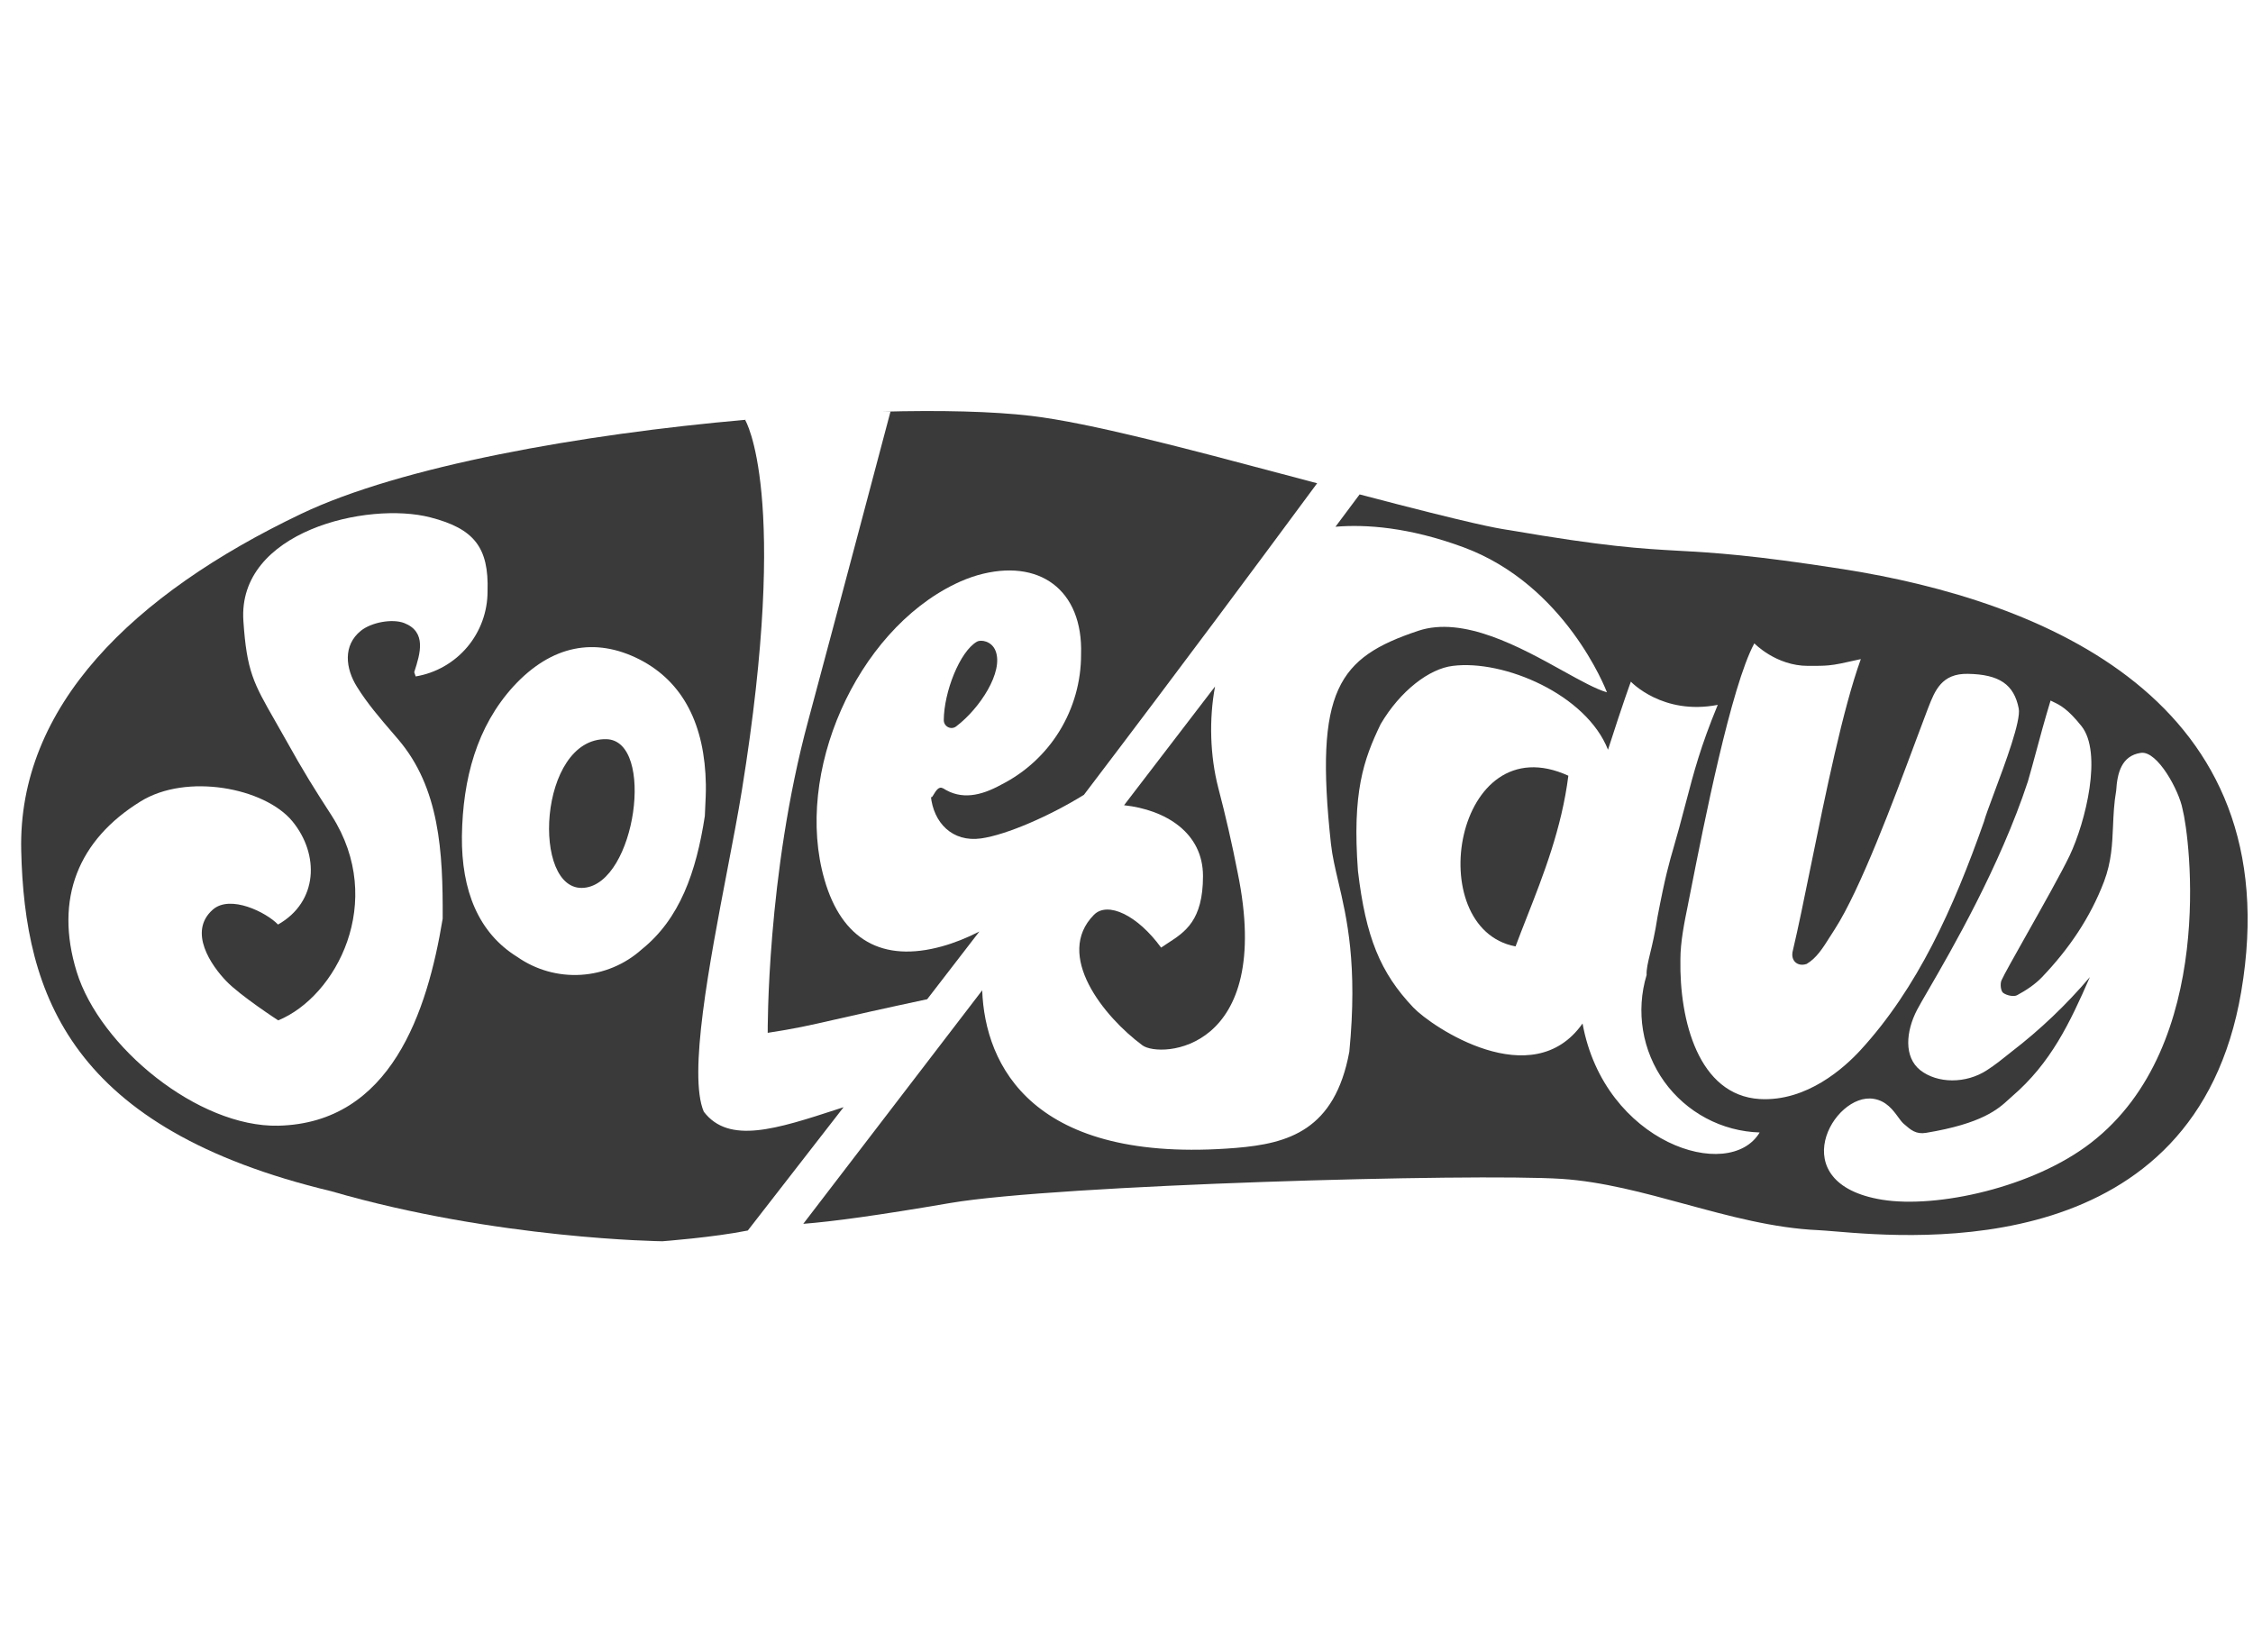
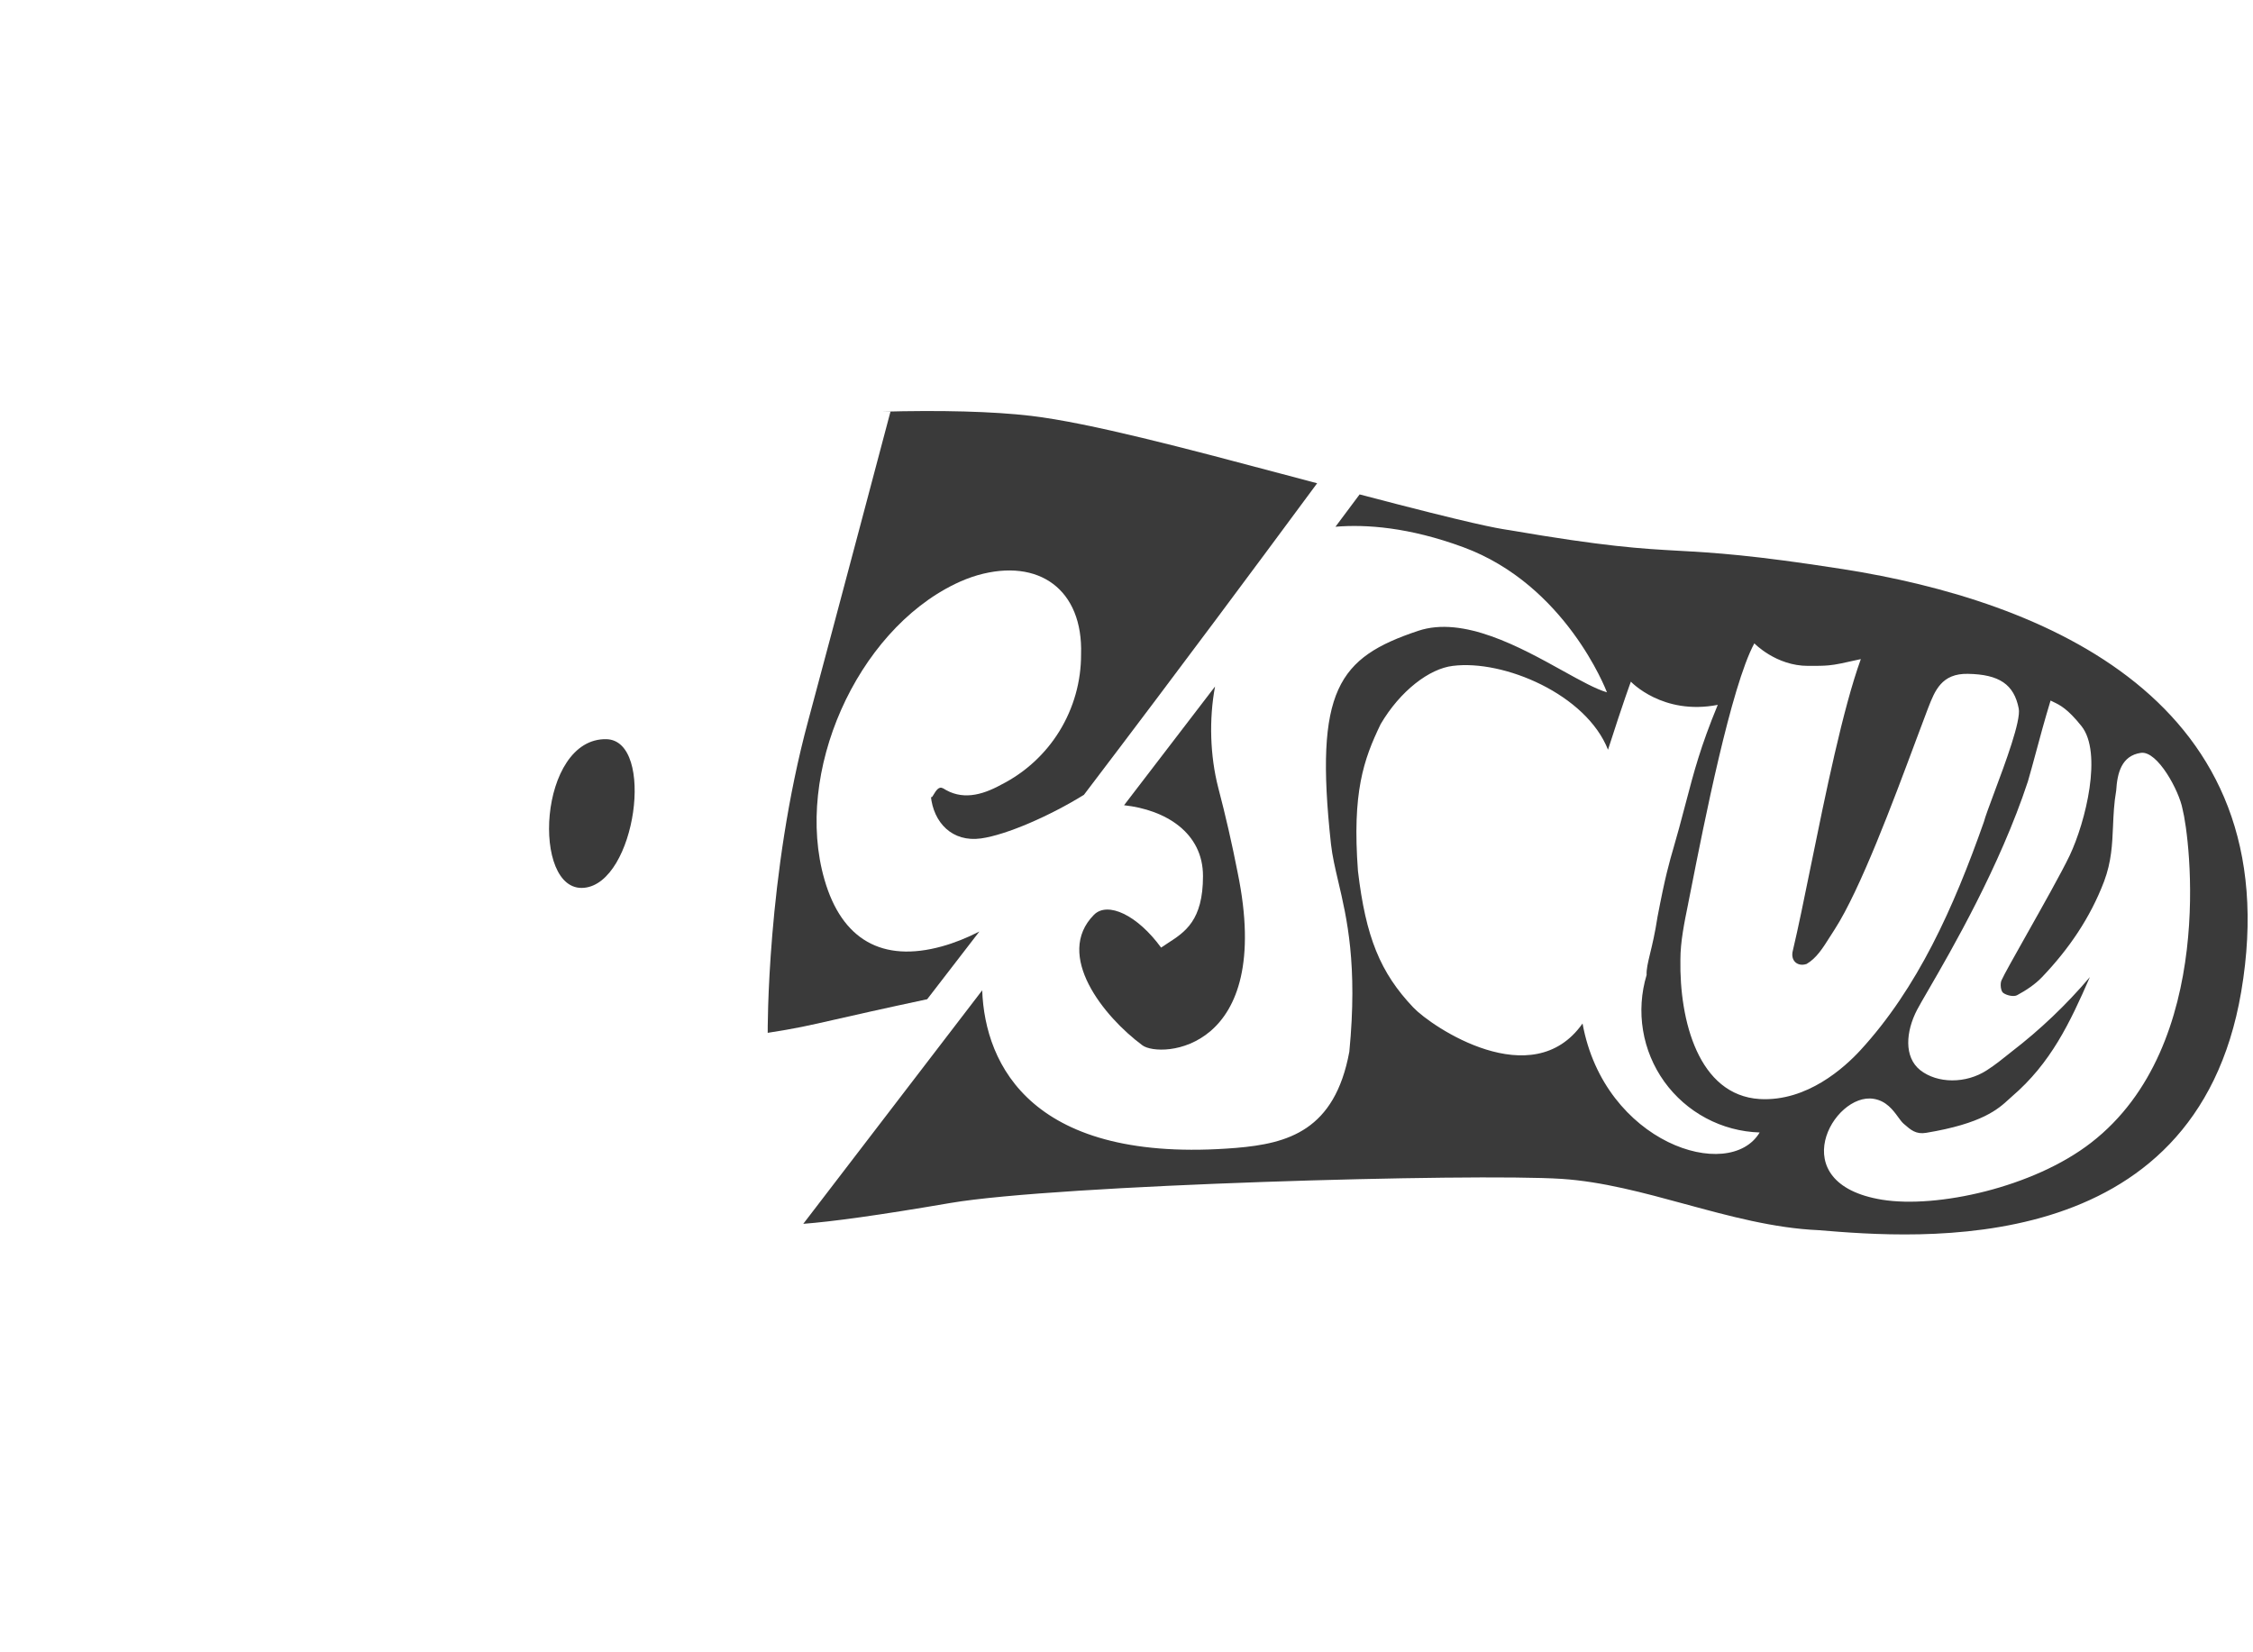
<svg xmlns="http://www.w3.org/2000/svg" width="60" height="44" viewBox="0 0 60 44" fill="none">
  <g id="Container">
    <g id="Vector">
      <path d="M34.085 12.606C34.419 12.695 34.751 12.783 35.077 12.869L34.737 13.328C33.51 14.986 31.586 17.587 28.866 21.166C27.964 21.724 26.805 22.232 26.125 22.327C25.364 22.433 24.857 21.912 24.788 21.188C24.798 21.27 24.824 21.226 24.865 21.157C24.921 21.064 25.005 20.925 25.111 20.994V20.989C25.604 21.312 26.13 21.188 26.66 20.897C27.302 20.573 27.841 20.077 28.217 19.465C28.593 18.852 28.792 18.146 28.79 17.427C28.846 15.706 27.674 14.848 26.028 15.319C25.825 15.379 25.627 15.457 25.438 15.549C22.8 16.828 21.136 20.588 21.957 23.425C22.418 25.026 23.497 25.64 25.083 25.202C25.407 25.113 25.744 24.979 26.082 24.806C25.674 25.337 25.197 25.956 24.692 26.609C23.473 26.869 22.754 27.033 22.243 27.149C21.503 27.318 21.199 27.387 20.445 27.504C20.445 27.504 20.412 23.296 21.524 19.19C22.275 16.398 23.714 10.963 23.714 10.963C23.714 10.963 23.618 10.963 23.457 10.964C25.049 10.919 26.442 10.955 27.457 11.074C29.008 11.257 31.617 11.95 34.085 12.606Z" fill="#3A3A3A" />
      <path d="M16.156 19.684C14.33 19.637 14.141 23.771 15.552 23.642C16.935 23.518 17.456 19.721 16.151 19.684H16.156Z" fill="#3A3A3A" />
-       <path fill-rule="evenodd" clip-rule="evenodd" d="M19.865 11.178C15.498 11.561 10.684 12.412 8.017 13.685C3.535 15.826 0.473 18.811 0.565 22.655C0.657 26.503 1.884 30.06 8.819 31.721C13.237 33.004 17.64 33.054 17.64 33.054C17.64 33.054 19 32.952 19.915 32.768C20.06 32.584 21.156 31.174 22.466 29.484C22.418 29.5 22.37 29.516 22.322 29.531C20.678 30.067 19.412 30.48 18.743 29.604C18.323 28.626 18.891 25.66 19.367 23.178C19.518 22.39 19.66 21.651 19.758 21.04C21.035 13.132 19.845 11.185 19.845 11.185C19.851 11.182 19.858 11.18 19.865 11.178ZM11.07 18.013C11.06 17.979 11.05 17.955 11.044 17.937C11.035 17.915 11.03 17.904 11.033 17.893C11.194 17.4 11.365 16.828 10.766 16.592C10.443 16.468 9.889 16.574 9.613 16.795C9.129 17.183 9.198 17.797 9.507 18.29C9.779 18.729 10.122 19.128 10.462 19.523C10.508 19.577 10.554 19.63 10.6 19.684C11.706 20.976 11.799 22.678 11.789 24.464C11.383 26.932 10.415 29.908 7.409 29.977C5.283 30.023 2.659 27.883 2.041 25.875C1.442 23.924 2.092 22.364 3.738 21.345C4.965 20.579 7.049 20.976 7.787 21.871C8.511 22.752 8.474 24.016 7.404 24.62C7.095 24.297 6.131 23.813 5.666 24.224C4.997 24.814 5.633 25.719 6.025 26.125C6.394 26.512 7.409 27.172 7.409 27.172C8.953 26.54 10.291 24.012 8.838 21.728C8.359 20.985 8.119 20.611 7.579 19.642C7.486 19.476 7.401 19.327 7.323 19.191C6.753 18.195 6.571 17.876 6.482 16.537C6.316 14.147 9.793 13.344 11.462 13.778C12.629 14.078 13.021 14.581 12.984 15.743C12.986 16.287 12.794 16.814 12.444 17.23C12.093 17.646 11.606 17.924 11.07 18.013ZM18.771 21.728C18.54 23.232 18.102 24.468 17.092 25.28C16.643 25.683 16.072 25.922 15.47 25.959C14.868 25.996 14.271 25.828 13.777 25.483C12.739 24.842 12.287 23.712 12.301 22.267C12.324 20.736 12.698 19.347 13.675 18.276C14.69 17.174 15.852 16.961 17.032 17.561C18.203 18.161 18.771 19.314 18.798 20.892C18.801 21.105 18.79 21.319 18.781 21.494C18.776 21.582 18.772 21.66 18.771 21.723V21.728Z" fill="#3A3A3A" />
-       <path d="M40.361 25.202C40.454 24.953 40.554 24.698 40.657 24.435C41.1 23.308 41.591 22.057 41.767 20.657C38.737 19.273 37.843 24.718 40.356 25.202H40.361Z" fill="#3A3A3A" />
-       <path fill-rule="evenodd" clip-rule="evenodd" d="M26.157 26.372L21.392 32.59C22.148 32.532 23.376 32.367 25.309 32.035C28.15 31.55 39.244 31.241 41.591 31.393C42.676 31.465 43.772 31.763 44.876 32.064C46.053 32.384 47.24 32.707 48.43 32.759C48.534 32.764 48.679 32.776 48.861 32.791C51.057 32.975 58.463 33.595 59.686 26.41C61.009 18.636 54.397 15.992 49.089 15.157C46.652 14.776 45.657 14.72 44.713 14.667C43.706 14.611 42.757 14.558 40.176 14.114L40.134 14.108C39.845 14.062 39.27 13.971 36.208 13.166L35.565 14.027C36.378 13.959 37.523 14.039 38.968 14.571C41.689 15.573 42.767 18.363 42.795 18.436C42.505 18.353 42.098 18.128 41.625 17.866C40.489 17.236 38.97 16.393 37.764 16.8C35.643 17.51 34.998 18.364 35.445 22.475C35.481 22.799 35.557 23.12 35.641 23.48C35.868 24.444 36.159 25.684 35.934 28.007C35.547 30.106 34.301 30.452 32.918 30.568C27.492 31.011 26.23 28.369 26.157 26.372ZM42.795 18.436L42.8 18.438H42.795L42.795 18.436ZM48.736 24.942C48.539 25.255 48.373 25.518 48.108 25.672H48.103C47.877 25.746 47.669 25.589 47.748 25.303C47.888 24.713 48.049 23.922 48.226 23.053L48.226 23.053C48.615 21.143 49.08 18.865 49.556 17.552C49.094 17.655 48.898 17.7 48.699 17.718C48.553 17.732 48.405 17.732 48.149 17.732C47.296 17.732 46.72 17.132 46.72 17.132C46.102 18.266 45.368 21.984 45.038 23.66C45.008 23.812 44.981 23.947 44.958 24.062L44.956 24.075C44.855 24.569 44.751 25.081 44.751 25.552C44.723 27.172 45.23 29.165 46.862 29.267C48.121 29.34 49.122 28.427 49.546 27.966C51.063 26.314 52.022 24.191 52.834 21.884C52.869 21.75 52.976 21.463 53.106 21.114L53.106 21.114C53.406 20.312 53.825 19.188 53.761 18.867C53.636 18.226 53.244 17.958 52.405 17.944C51.708 17.931 51.528 18.392 51.351 18.847L51.331 18.899C51.24 19.137 51.133 19.424 51.014 19.742L51.012 19.747L51.012 19.748C50.422 21.331 49.542 23.691 48.859 24.75C48.816 24.816 48.776 24.88 48.736 24.942ZM51.349 26.372C51.967 25.306 53.259 23.075 54.005 20.81C54.08 20.551 54.149 20.297 54.221 20.03C54.331 19.619 54.45 19.18 54.609 18.655C54.635 18.669 54.661 18.681 54.688 18.694C54.856 18.774 55.061 18.872 55.43 19.333C55.997 20.039 55.545 21.88 55.117 22.784C54.892 23.252 54.392 24.139 53.972 24.885C53.641 25.473 53.359 25.973 53.3 26.111C53.263 26.203 53.281 26.388 53.346 26.439C53.438 26.508 53.623 26.549 53.715 26.503C53.955 26.374 54.199 26.213 54.383 26.019C55.093 25.276 55.665 24.441 56.034 23.472C56.232 22.944 56.251 22.484 56.272 22.006C56.285 21.702 56.298 21.391 56.357 21.05C56.385 20.593 56.495 20.122 57.016 20.048C57.459 19.988 58.035 21.064 58.123 21.543C58.317 22.282 59.045 27.832 55.688 30.43C54.148 31.625 51.575 32.183 50.123 31.948C47.448 31.514 48.827 29.078 49.901 29.262C50.233 29.316 50.413 29.56 50.549 29.746C50.602 29.819 50.648 29.882 50.694 29.922L50.709 29.935C50.886 30.09 51.025 30.212 51.294 30.167C52.793 29.919 53.216 29.532 53.499 29.272C53.527 29.246 53.554 29.221 53.581 29.198C54.614 28.312 55.121 27.246 55.656 26.019C55.031 26.756 54.329 27.424 53.563 28.012L53.522 28.045C53.324 28.204 53.133 28.358 52.917 28.497C52.354 28.866 51.594 28.856 51.137 28.497C50.699 28.146 50.754 27.468 51.054 26.891C51.112 26.781 51.214 26.604 51.349 26.372ZM46.862 30.157C46.056 31.505 42.726 30.448 42.145 27.255C40.808 29.156 38.129 27.343 37.64 26.831C36.755 25.899 36.372 24.953 36.164 23.195C36.008 21.1 36.312 20.228 36.769 19.282C37.29 18.396 38.064 17.806 38.691 17.732C40.047 17.561 42.242 18.489 42.823 19.965C43.243 18.655 43.432 18.152 43.432 18.152C43.432 18.152 44.276 19.056 45.746 18.77C45.287 19.884 45.115 20.541 44.896 21.376C44.84 21.589 44.781 21.813 44.714 22.06C44.664 22.244 44.62 22.394 44.579 22.538L44.579 22.539C44.454 22.969 44.346 23.341 44.142 24.413C44.075 24.851 44.001 25.158 43.944 25.392C43.885 25.64 43.844 25.807 43.851 25.963C43.707 26.441 43.674 26.946 43.756 27.439C43.837 27.931 44.031 28.398 44.322 28.804C44.614 29.209 44.994 29.542 45.435 29.777C45.875 30.012 46.364 30.142 46.862 30.157Z" fill="#3A3A3A" />
+       <path fill-rule="evenodd" clip-rule="evenodd" d="M26.157 26.372L21.392 32.59C22.148 32.532 23.376 32.367 25.309 32.035C28.15 31.55 39.244 31.241 41.591 31.393C42.676 31.465 43.772 31.763 44.876 32.064C46.053 32.384 47.24 32.707 48.43 32.759C51.057 32.975 58.463 33.595 59.686 26.41C61.009 18.636 54.397 15.992 49.089 15.157C46.652 14.776 45.657 14.72 44.713 14.667C43.706 14.611 42.757 14.558 40.176 14.114L40.134 14.108C39.845 14.062 39.27 13.971 36.208 13.166L35.565 14.027C36.378 13.959 37.523 14.039 38.968 14.571C41.689 15.573 42.767 18.363 42.795 18.436C42.505 18.353 42.098 18.128 41.625 17.866C40.489 17.236 38.97 16.393 37.764 16.8C35.643 17.51 34.998 18.364 35.445 22.475C35.481 22.799 35.557 23.12 35.641 23.48C35.868 24.444 36.159 25.684 35.934 28.007C35.547 30.106 34.301 30.452 32.918 30.568C27.492 31.011 26.23 28.369 26.157 26.372ZM42.795 18.436L42.8 18.438H42.795L42.795 18.436ZM48.736 24.942C48.539 25.255 48.373 25.518 48.108 25.672H48.103C47.877 25.746 47.669 25.589 47.748 25.303C47.888 24.713 48.049 23.922 48.226 23.053L48.226 23.053C48.615 21.143 49.08 18.865 49.556 17.552C49.094 17.655 48.898 17.7 48.699 17.718C48.553 17.732 48.405 17.732 48.149 17.732C47.296 17.732 46.72 17.132 46.72 17.132C46.102 18.266 45.368 21.984 45.038 23.66C45.008 23.812 44.981 23.947 44.958 24.062L44.956 24.075C44.855 24.569 44.751 25.081 44.751 25.552C44.723 27.172 45.23 29.165 46.862 29.267C48.121 29.34 49.122 28.427 49.546 27.966C51.063 26.314 52.022 24.191 52.834 21.884C52.869 21.75 52.976 21.463 53.106 21.114L53.106 21.114C53.406 20.312 53.825 19.188 53.761 18.867C53.636 18.226 53.244 17.958 52.405 17.944C51.708 17.931 51.528 18.392 51.351 18.847L51.331 18.899C51.24 19.137 51.133 19.424 51.014 19.742L51.012 19.747L51.012 19.748C50.422 21.331 49.542 23.691 48.859 24.75C48.816 24.816 48.776 24.88 48.736 24.942ZM51.349 26.372C51.967 25.306 53.259 23.075 54.005 20.81C54.08 20.551 54.149 20.297 54.221 20.03C54.331 19.619 54.45 19.18 54.609 18.655C54.635 18.669 54.661 18.681 54.688 18.694C54.856 18.774 55.061 18.872 55.43 19.333C55.997 20.039 55.545 21.88 55.117 22.784C54.892 23.252 54.392 24.139 53.972 24.885C53.641 25.473 53.359 25.973 53.3 26.111C53.263 26.203 53.281 26.388 53.346 26.439C53.438 26.508 53.623 26.549 53.715 26.503C53.955 26.374 54.199 26.213 54.383 26.019C55.093 25.276 55.665 24.441 56.034 23.472C56.232 22.944 56.251 22.484 56.272 22.006C56.285 21.702 56.298 21.391 56.357 21.05C56.385 20.593 56.495 20.122 57.016 20.048C57.459 19.988 58.035 21.064 58.123 21.543C58.317 22.282 59.045 27.832 55.688 30.43C54.148 31.625 51.575 32.183 50.123 31.948C47.448 31.514 48.827 29.078 49.901 29.262C50.233 29.316 50.413 29.56 50.549 29.746C50.602 29.819 50.648 29.882 50.694 29.922L50.709 29.935C50.886 30.09 51.025 30.212 51.294 30.167C52.793 29.919 53.216 29.532 53.499 29.272C53.527 29.246 53.554 29.221 53.581 29.198C54.614 28.312 55.121 27.246 55.656 26.019C55.031 26.756 54.329 27.424 53.563 28.012L53.522 28.045C53.324 28.204 53.133 28.358 52.917 28.497C52.354 28.866 51.594 28.856 51.137 28.497C50.699 28.146 50.754 27.468 51.054 26.891C51.112 26.781 51.214 26.604 51.349 26.372ZM46.862 30.157C46.056 31.505 42.726 30.448 42.145 27.255C40.808 29.156 38.129 27.343 37.64 26.831C36.755 25.899 36.372 24.953 36.164 23.195C36.008 21.1 36.312 20.228 36.769 19.282C37.29 18.396 38.064 17.806 38.691 17.732C40.047 17.561 42.242 18.489 42.823 19.965C43.243 18.655 43.432 18.152 43.432 18.152C43.432 18.152 44.276 19.056 45.746 18.77C45.287 19.884 45.115 20.541 44.896 21.376C44.84 21.589 44.781 21.813 44.714 22.06C44.664 22.244 44.62 22.394 44.579 22.538L44.579 22.539C44.454 22.969 44.346 23.341 44.142 24.413C44.075 24.851 44.001 25.158 43.944 25.392C43.885 25.64 43.844 25.807 43.851 25.963C43.707 26.441 43.674 26.946 43.756 27.439C43.837 27.931 44.031 28.398 44.322 28.804C44.614 29.209 44.994 29.542 45.435 29.777C45.875 30.012 46.364 30.142 46.862 30.157Z" fill="#3A3A3A" />
      <path d="M32.358 18.281L29.935 21.443C31.045 21.565 32.04 22.176 32.037 23.333C32.037 24.511 31.558 24.82 31.104 25.113C31.042 25.153 30.981 25.193 30.921 25.234C30.294 24.371 29.497 23.993 29.132 24.362C28.076 25.432 29.39 27.07 30.423 27.836C30.898 28.187 33.942 28.007 32.96 23.236C32.812 22.477 32.639 21.723 32.443 20.975C32.225 20.129 32.195 19.155 32.358 18.281Z" fill="#3A3A3A" />
-       <path d="M25.466 19.342C25.332 19.448 25.134 19.351 25.134 19.176C25.138 18.433 25.558 17.349 26.019 17.086C26.116 17.03 26.406 17.063 26.512 17.33C26.734 17.889 26.093 18.867 25.466 19.342Z" fill="#3A3A3A" />
    </g>
  </g>
</svg>